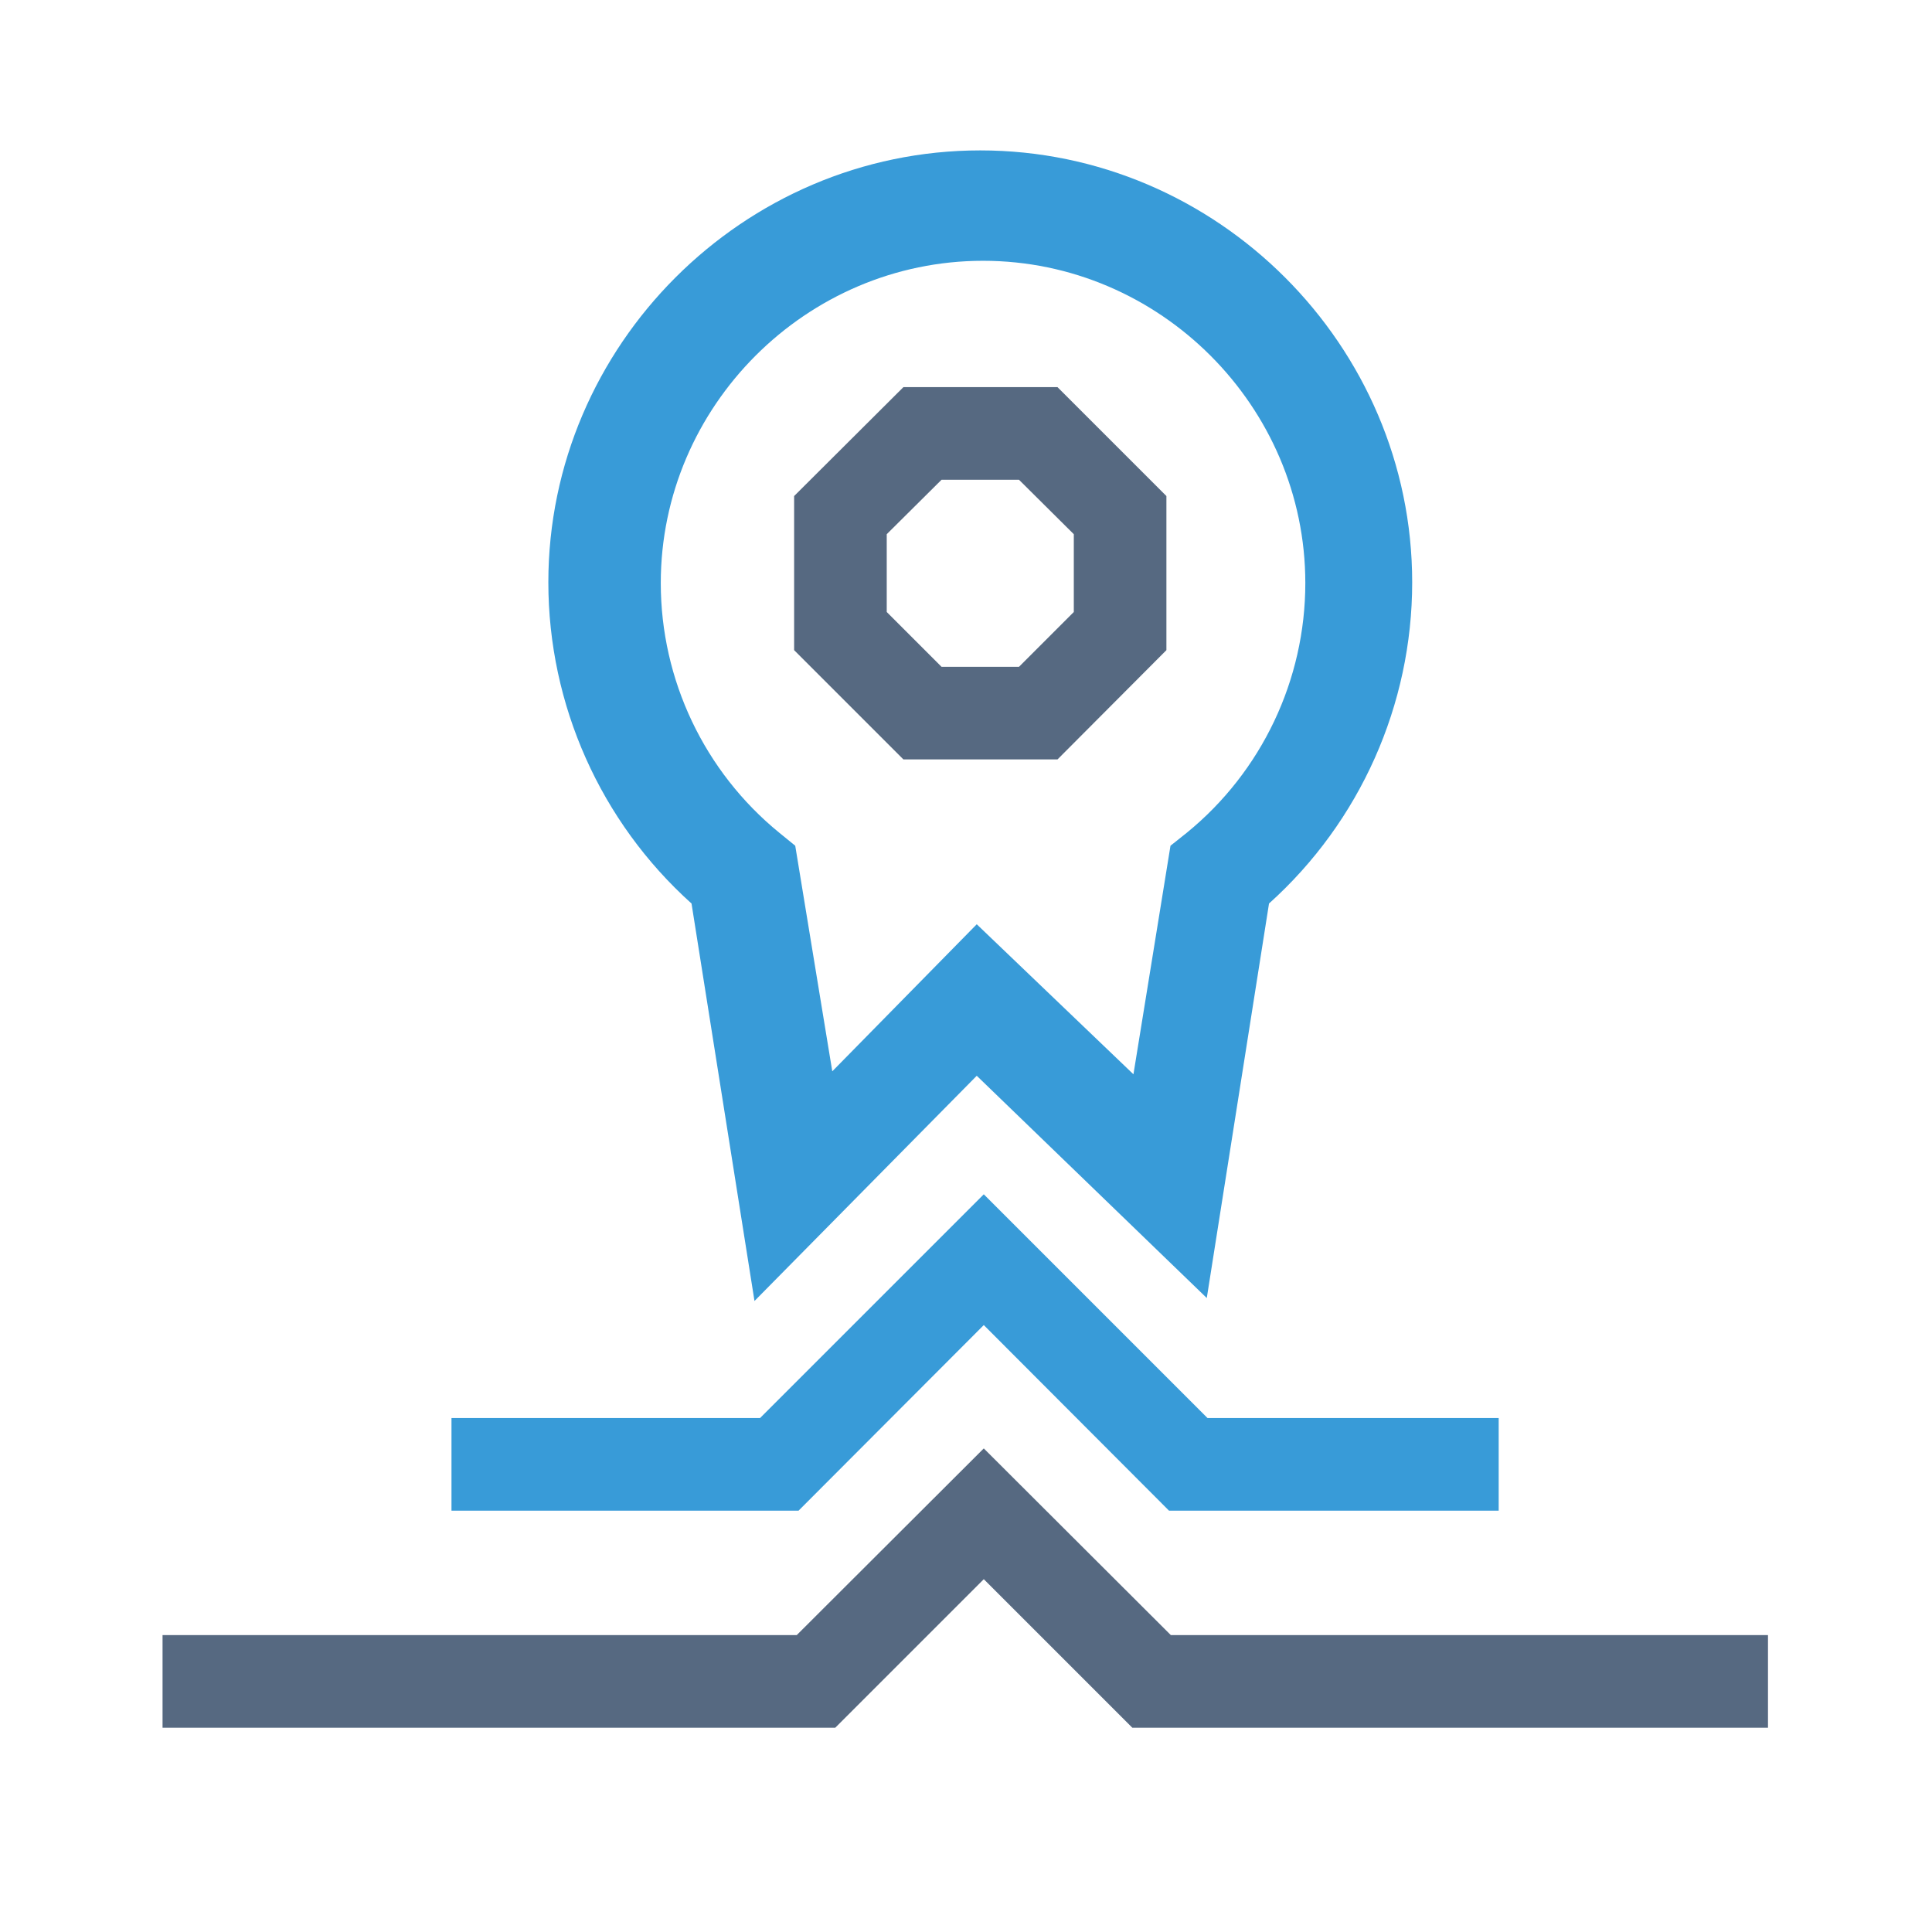
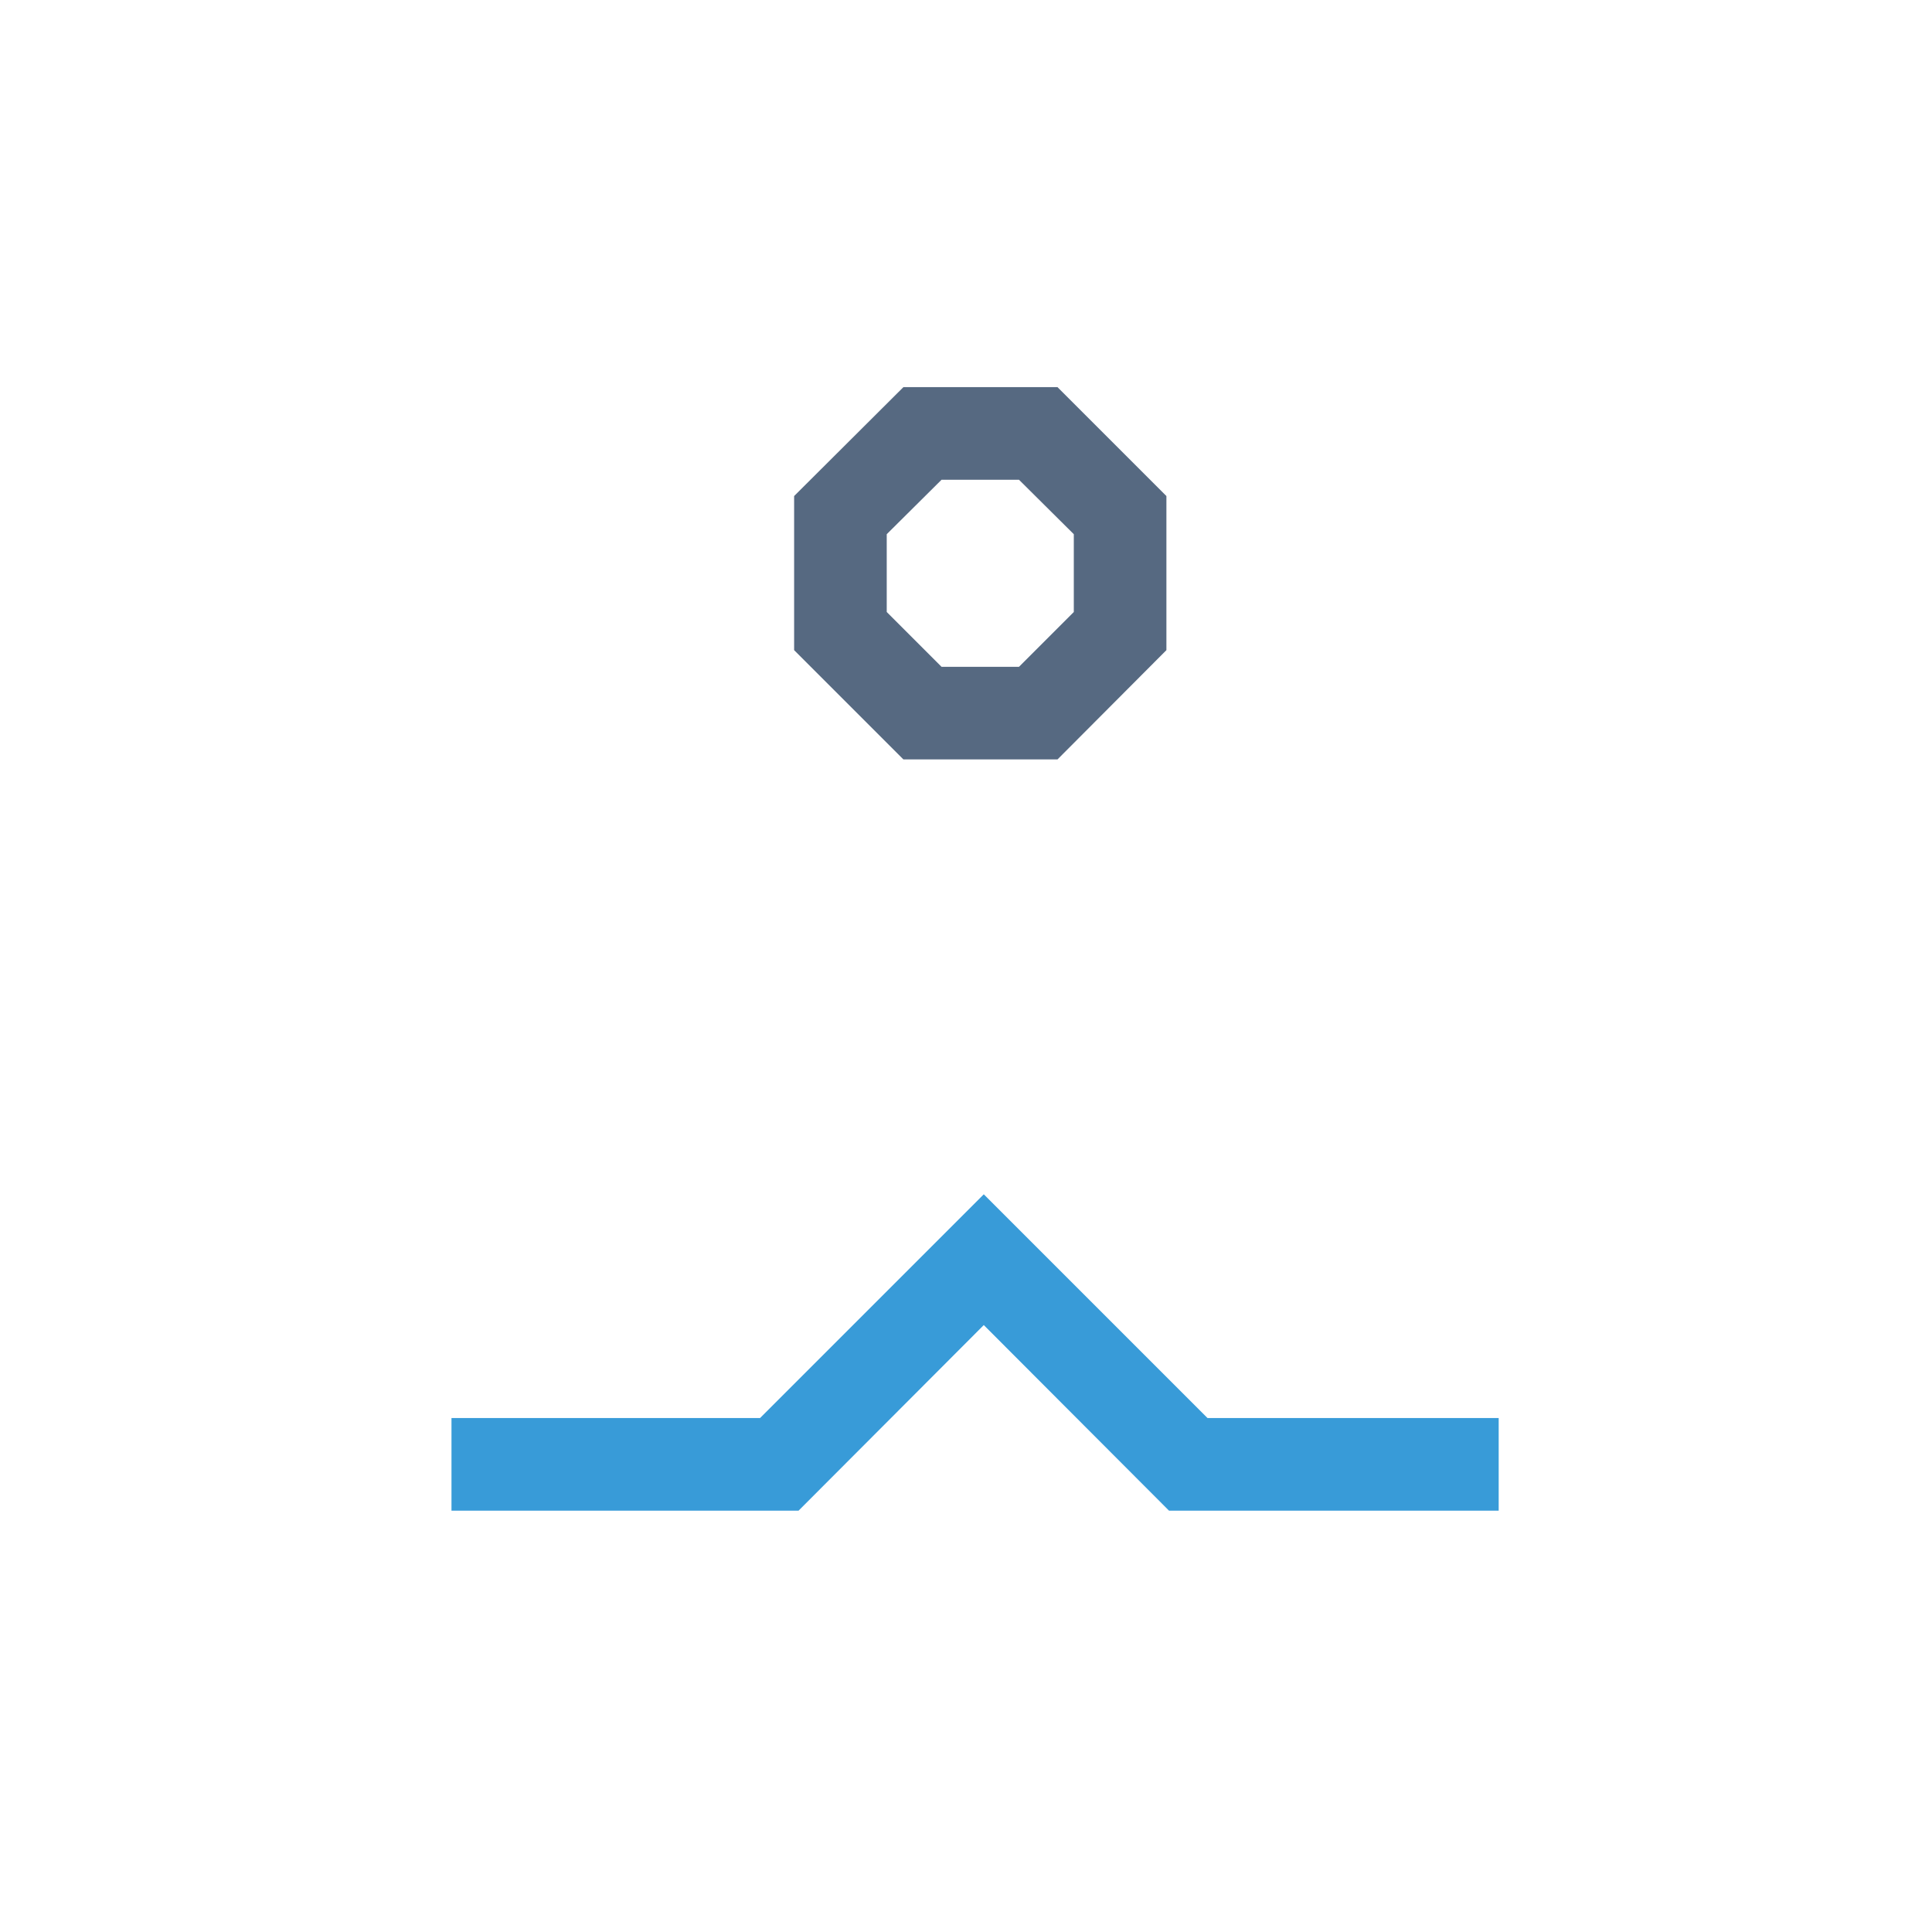
<svg xmlns="http://www.w3.org/2000/svg" width="100%" height="100%" viewBox="0 0 150 150" version="1.1" xml:space="preserve" style="fill-rule:evenodd;clip-rule:evenodd;stroke-linejoin:round;stroke-miterlimit:2;">
  <g id="Layer_1" transform="matrix(1,0,0,1,46.655,46.655)">
    <g transform="matrix(2.876,0,0,2.876,-52.959,-55.97)">
      <path d="M29.7,16.19L31.18,17.66L31.18,19.76L29.7,21.24L27.61,21.24L26.13,19.76L26.13,17.66L27.61,16.19L29.7,16.19M30.74,13.69L26.58,13.69L23.63,16.63L23.63,20.79L26.58,23.74L30.74,23.74L33.68,20.79L33.68,16.63L30.74,13.69Z" style="fill:rgb(86,105,129);fill-rule:nonzero;" />
    </g>
    <g transform="matrix(2.876,0,0,2.876,-52.959,-55.97)">
-       <path d="M49.92,49.88L32.76,49.88L28.75,45.87L24.74,49.88L6.58,49.88L6.58,47.38L23.7,47.38L28.75,42.34L33.8,47.38L49.92,47.38L49.92,49.88Z" style="fill:rgb(86,105,129);fill-rule:nonzero;" />
-     </g>
+       </g>
    <g transform="matrix(2.876,0,0,2.876,-52.959,-55.97)">
      <path d="M42.65,44.02L33.75,44.02L28.75,39.01L23.75,44.02L14.38,44.02L14.38,41.52L22.71,41.52L28.75,35.48L34.79,41.52L42.65,41.52L42.65,44.02Z" style="fill:rgb(56,155,216);fill-rule:nonzero;" />
    </g>
    <g transform="matrix(2.876,0,0,2.876,-52.959,-55.97)">
-       <path d="M22.56,38.36L20.86,27.63C18.401,25.42 16.995,22.265 16.995,18.959C16.995,12.562 22.259,7.299 28.655,7.299C35.051,7.299 40.315,12.562 40.315,18.959C40.315,22.265 38.909,25.42 36.45,27.63L34.77,38.28L28.56,32.28L22.56,38.36ZM28.56,28.19L32.79,32.24L33.79,26.07L34.23,25.72C36.254,24.069 37.43,21.591 37.43,18.979C37.43,14.206 33.503,10.279 28.73,10.279C23.957,10.279 20.03,14.206 20.03,18.979C20.03,21.591 21.206,24.069 23.23,25.72L23.66,26.07L24.66,32.16L28.56,28.19Z" style="fill:rgb(56,155,216);fill-rule:nonzero;" />
-     </g>
+       </g>
  </g>
</svg>